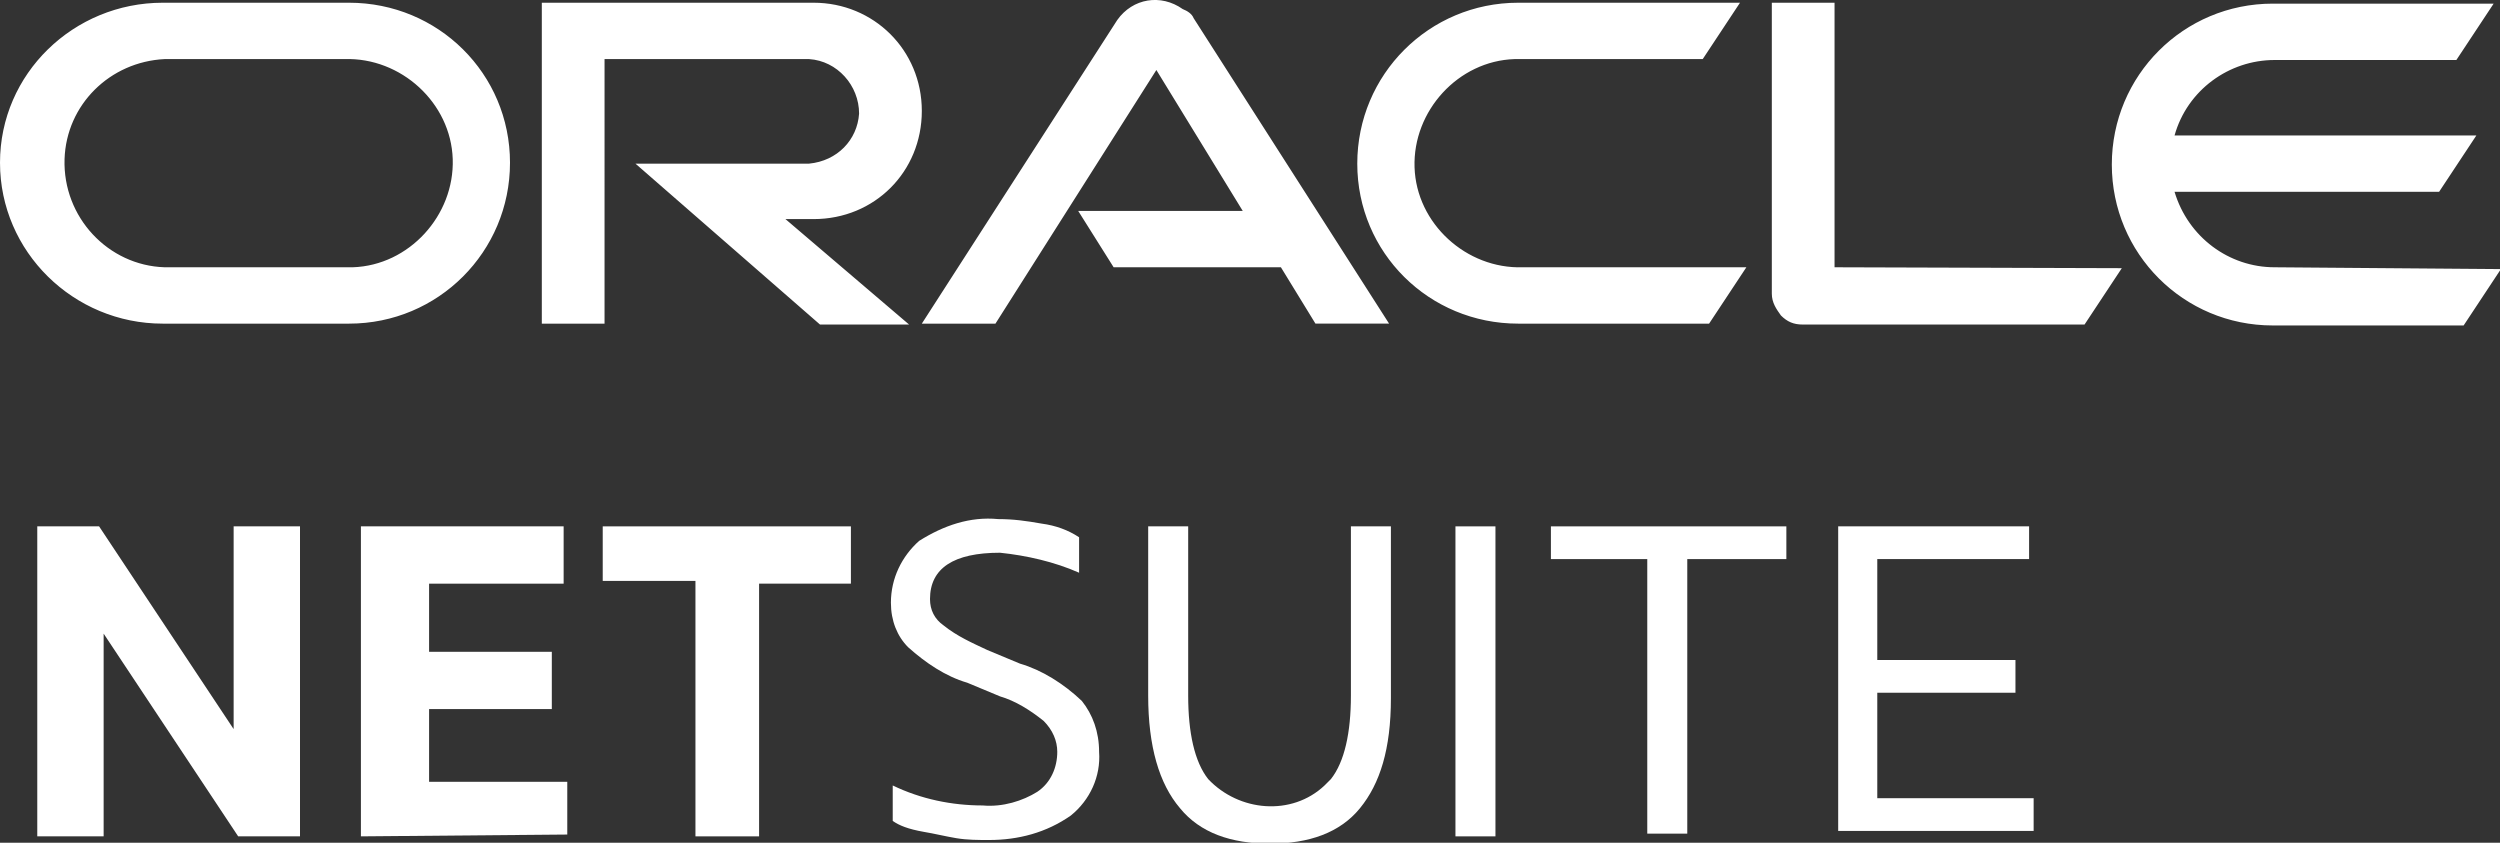
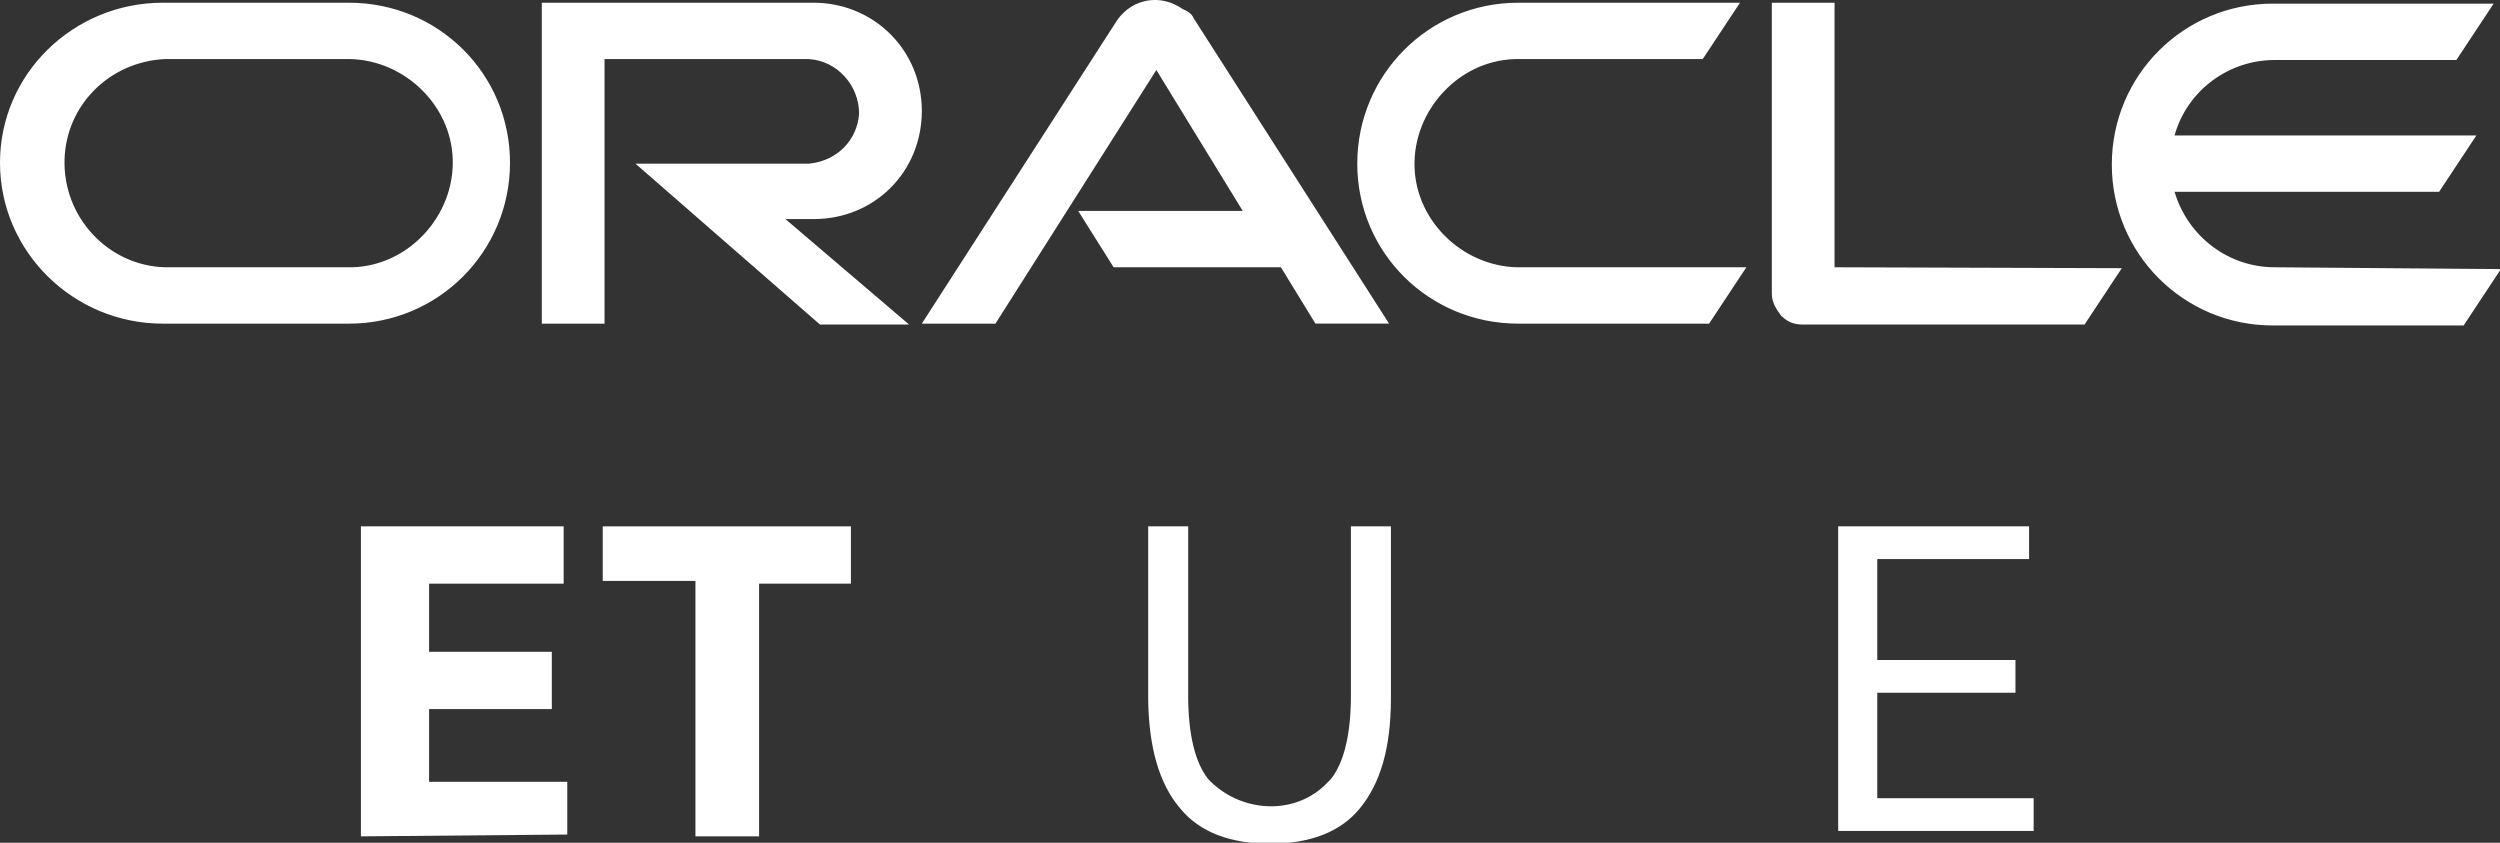
<svg xmlns="http://www.w3.org/2000/svg" version="1.1" id="Layer_1" x="0px" y="0px" viewBox="0 0 275 92.7" style="enable-background:new 0 0 275 92.7;" xml:space="preserve">
  <rect x="0" y="0" width="275" height="92.7" fill="#333333" stroke="none" />
  <style type="text/css">
  .st0{fill:#FFFFFF;}
 </style>
  <g>
-     <path class="st0" d="M4.1,92V57.9h6.8l14.8,22.3V57.9h7.3V92h-6.8L11.4,69.7V92H4.1z">
-   </path>
    <path class="st0" d="M39.7,92V57.9h22.3v6.3H47.2v7.5h13.5v6.3H47.2v8h15.2v5.8L39.7,92z">
  </path>
    <path class="st0" d="M76.5,92V63.9H66.3v-6h27.3v6.3H83.5V92H76.5z">
  </path>
-     <path class="st0" d="M98.2,90.3v-3.9c3.1,1.5,6.5,2.2,9.9,2.2c2.2,0.2,4.4-0.5,6-1.5c1.5-1,2.2-2.7,2.2-4.4c0-1.2-0.5-2.4-1.5-3.4   c-1.5-1.2-3.1-2.2-4.8-2.7l-3.6-1.5c-2.4-0.7-4.6-2.2-6.5-3.9C98.7,70,98,68.3,98,66.3c0-2.7,1.2-5.1,3.1-6.8   c2.7-1.7,5.6-2.7,8.7-2.4c1.7,0,3.1,0.2,4.8,0.5c1.5,0.2,2.9,0.7,4.1,1.5v3.9c-2.7-1.2-5.8-1.9-8.7-2.2c-5.1,0-7.7,1.7-7.7,5.1   c0,1.2,0.5,2.2,1.5,2.9c1.5,1.2,3.1,1.9,4.8,2.7l3.6,1.5c2.4,0.7,4.8,2.2,6.8,4.1c1.2,1.5,1.9,3.4,1.9,5.6c0.2,2.7-1,5.3-3.1,7   c-2.7,1.9-5.8,2.7-9,2.7c-1.2,0-2.4,0-3.6-0.2c-1.2-0.2-2.4-0.5-3.6-0.7C99.9,91.2,98.9,90.8,98.2,90.3z">
-   </path>
    <path class="st0" d="M126.3,76.5V57.9h4.4v18.6c0,4.1,0.7,7.3,2.2,9.2c3.4,3.6,9.2,4.1,12.8,0.7c0.2-0.2,0.5-0.5,0.7-0.7   c1.5-1.9,2.2-5.1,2.2-9.2V57.9h4.4v18.9c0,5.6-1.2,9.4-3.4,12.1c-2.2,2.7-5.6,3.9-9.9,3.9s-7.7-1.2-9.9-3.9   C127.5,86.2,126.3,82.1,126.3,76.5z">
-   </path>
-     <path class="st0" d="M160.1,92V57.9h4.4V92H160.1z">
-   </path>
-     <path class="st0" d="M181.2,92V61.5h-10.6v-3.6h25.9v3.6h-10.9v30.2h-4.4V92z">
  </path>
    <path class="st0" d="M202.2,92V57.9h21v3.6h-16.7v11.1h15.2v3.6h-15.2v11.6h17.2v3.6h-21.5L202.2,92L202.2,92z">
  </path>
    <path class="st0" d="M118.6,23.2h18.1l-9.5-15.5l-17.7,27.9h-8.1l21.5-33.4c1.7-2.4,4.8-2.9,7.2-1.2c0.5,0.2,1,0.5,1.2,1l21.5,33.6   h-8.1l-3.8-6.2h-18.4L118.6,23.2 M201.8,29.4V0.3h-6.9v32c0,1,0.5,1.7,1,2.4c0.7,0.7,1.4,1,2.4,1h31l4.1-6.2L201.8,29.4 M89.5,24.1   c6.7,0,11.9-5.2,11.9-11.9S96.1,0.3,89.5,0.3H59.6v35.3h6.9V6.5H89c3.1,0.2,5.5,2.9,5.5,6c-0.2,2.9-2.4,5.2-5.5,5.5H69.9l20.3,17.7   h9.8L86.4,24.1L89.5,24.1 M17.9,35.6h20.5c9.8,0,17.7-7.9,17.7-17.7S48.2,0.3,38.4,0.3H17.9C8.1,0.3,0,8.1,0,17.9   S8.1,35.6,17.9,35.6 M37.9,29.4H18.1c-6.2-0.2-11.2-5.5-11-11.9c0.2-6,5-10.7,11-11h19.8c6.2-0.2,11.7,4.8,11.9,11   c0.2,6.2-4.8,11.7-11,11.9C38.4,29.4,38.2,29.4,37.9,29.4 M167,35.6h21l4.1-6.2h-24.6c-6.2,0.2-11.7-4.8-11.9-11   c-0.2-6.2,4.8-11.7,11-11.9c0.2,0,0.5,0,0.7,0h20l4.1-6.2H167c-9.8,0-17.7,7.9-17.7,17.7S157.2,35.6,167,35.6 M250.2,29.4   c-5,0-9.5-3.3-11-8.3h29.1l4.1-6.2h-33.2c1.4-5,6-8.3,11-8.3h20l4.1-6.2H250c-9.8,0-17.7,7.9-17.7,17.7s7.9,17.7,17.7,17.7l0,0h21   l4.1-6.2L250.2,29.4">
  </path>
  </g>
</svg>